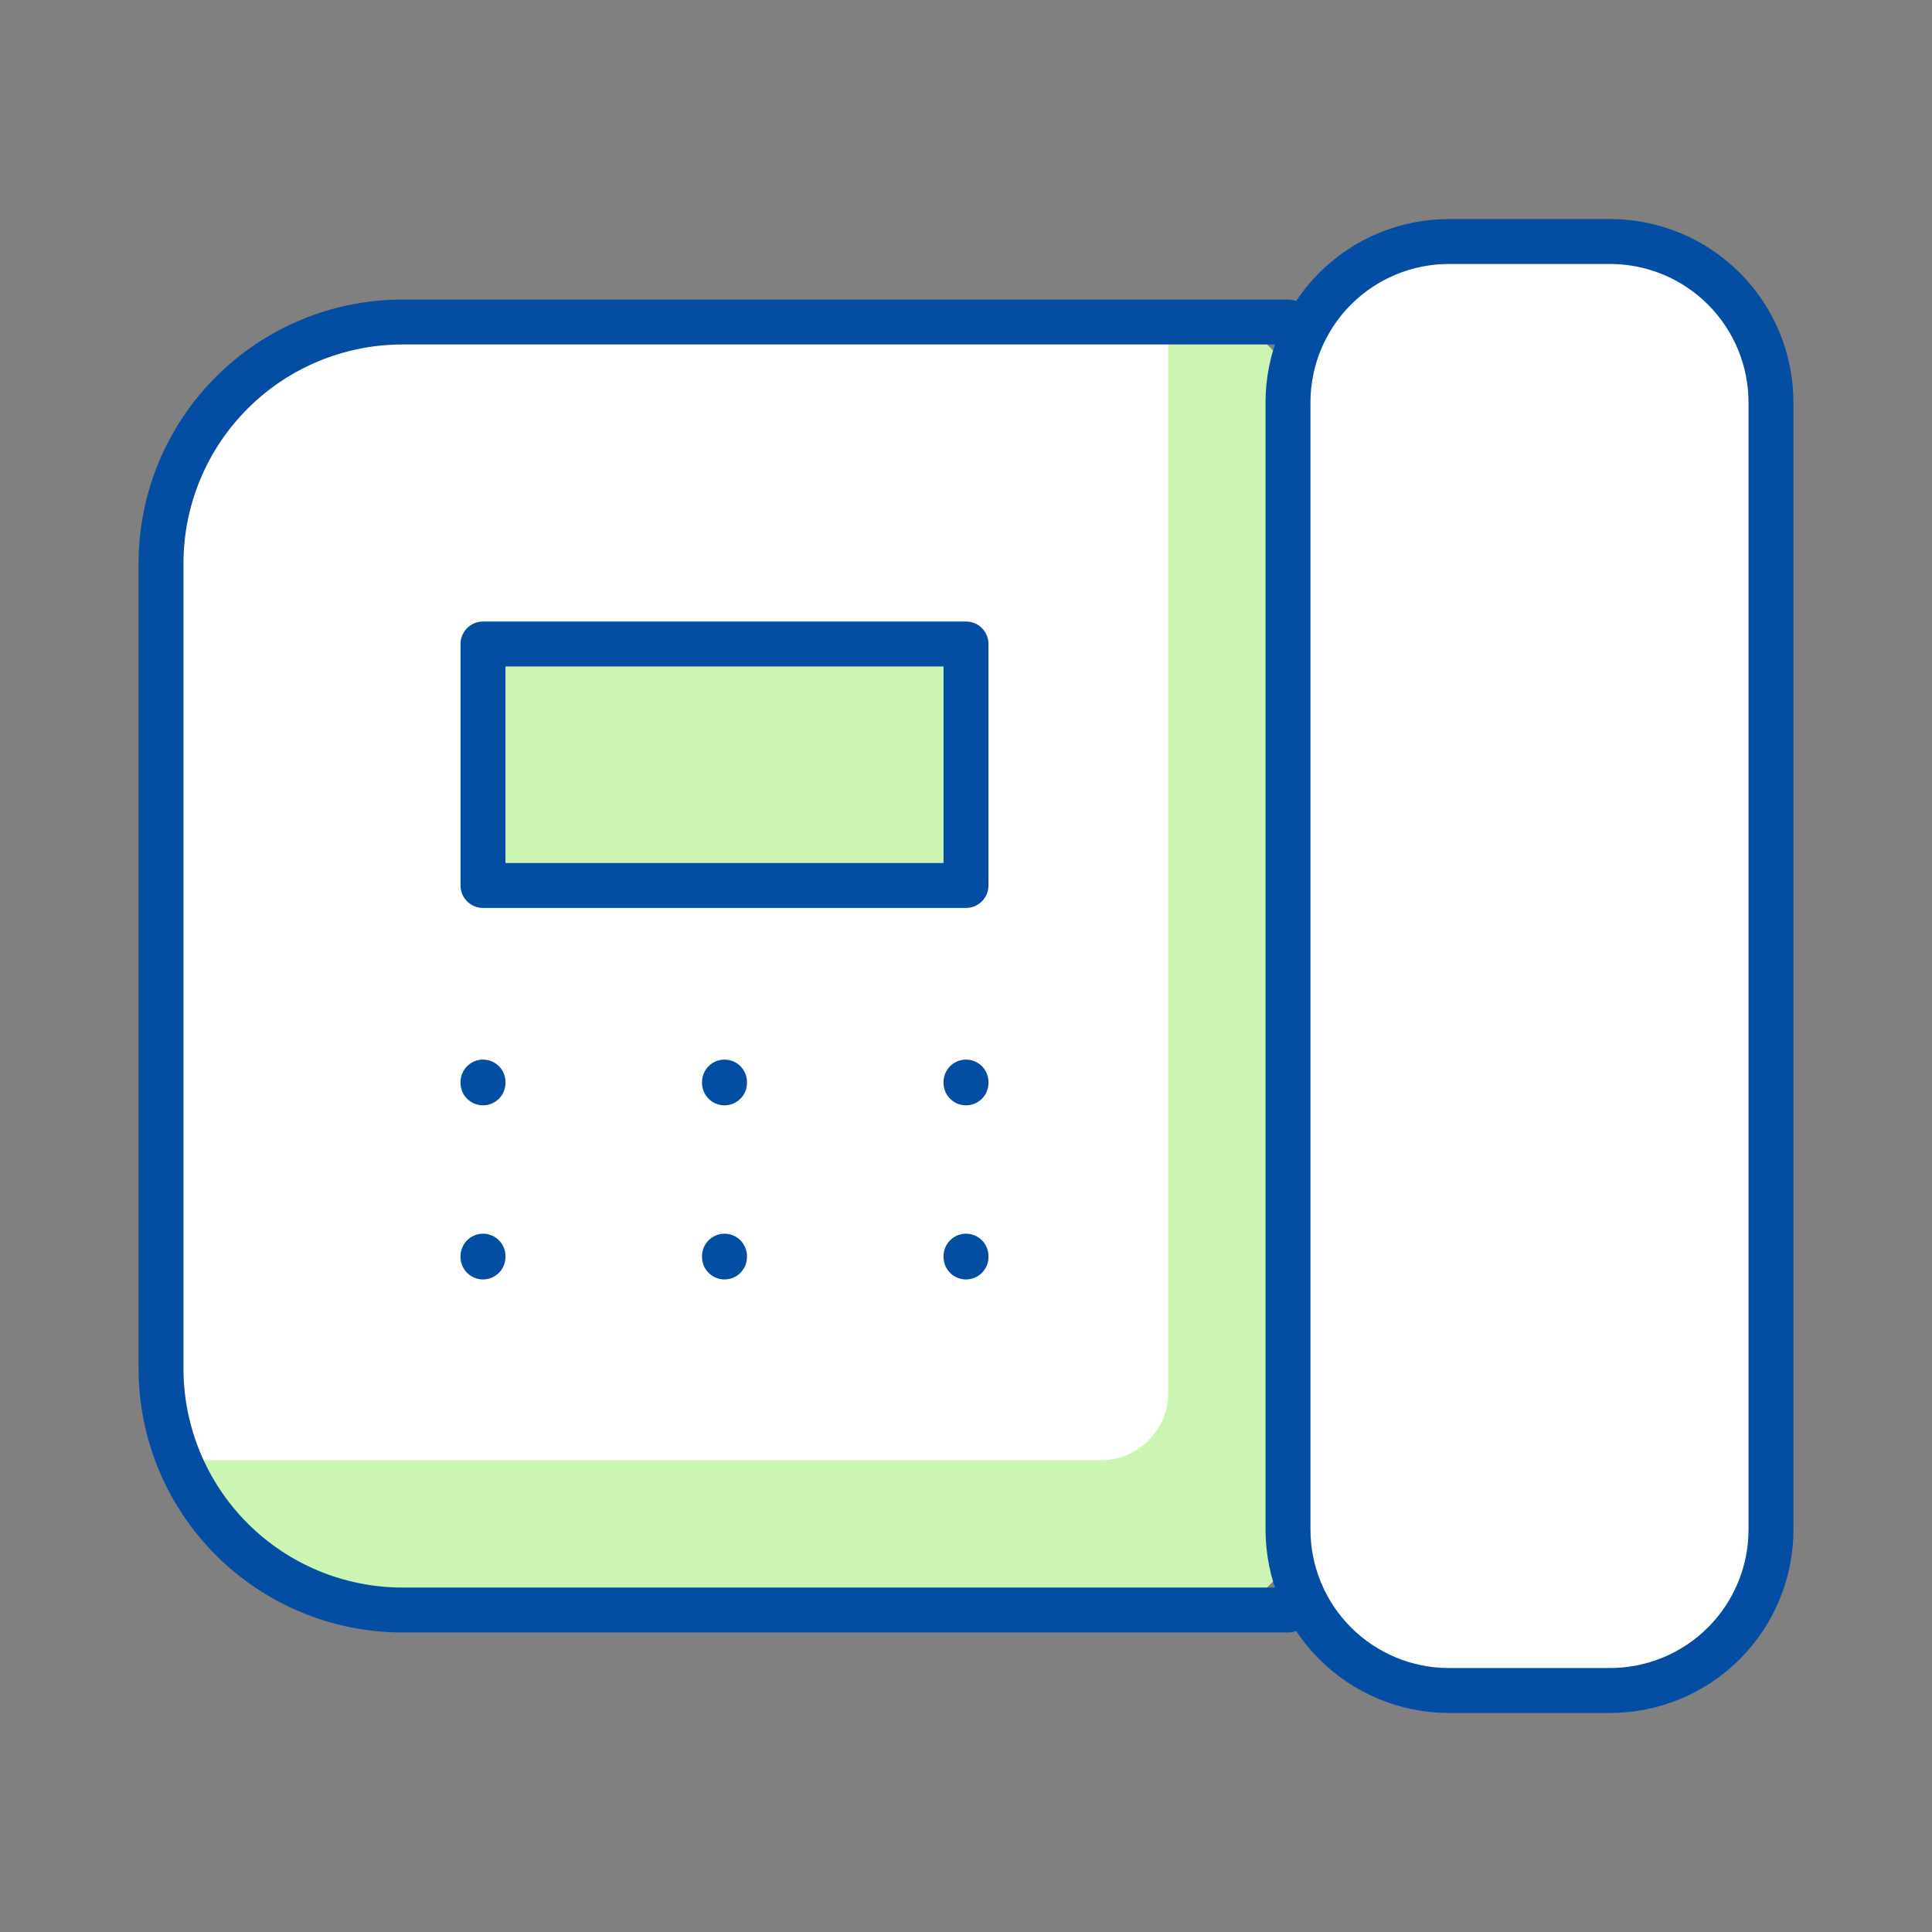
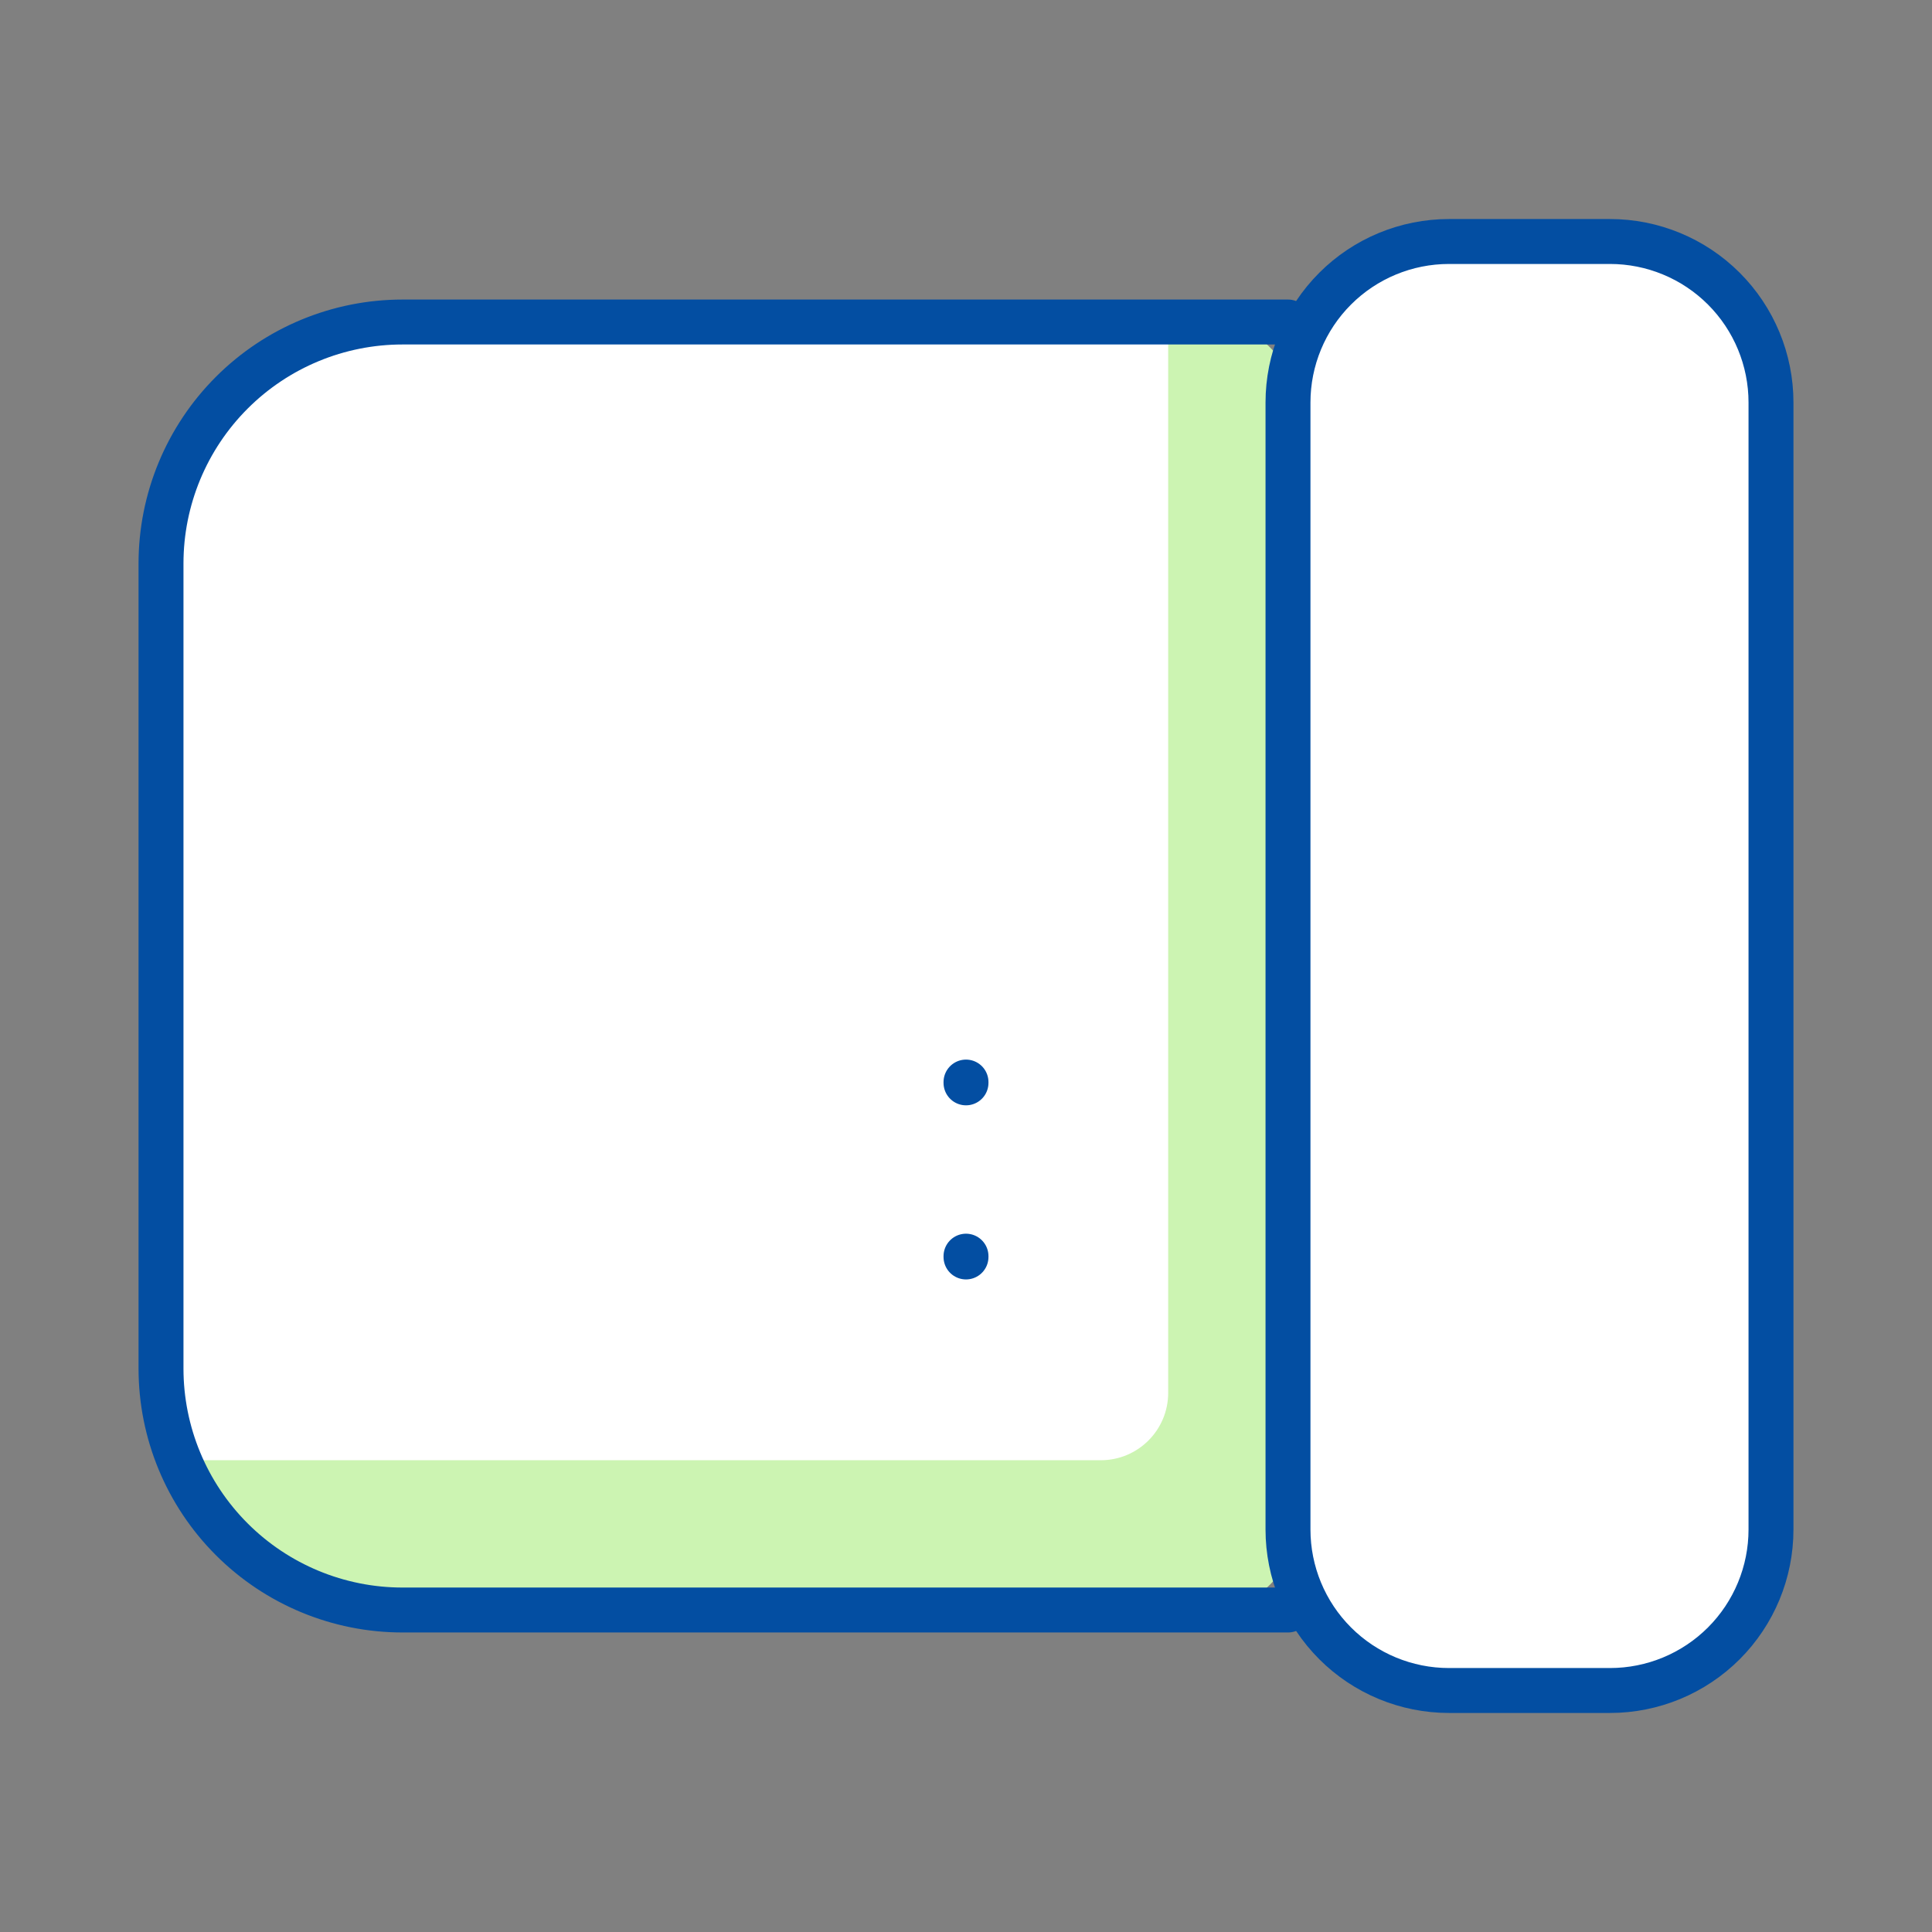
<svg xmlns="http://www.w3.org/2000/svg" width="86" height="86" viewBox="0 0 86 86" fill="none">
  <rect x="0" y="0" width="86" height="86" fill="#808080" stroke="none" />
  <g clip-path="url(#clip0_2076_2286)">
    <path d="M9 24C9 18.477 13.477 14 19 14H53C55.761 14 58 16.239 58 19V67C58 69.761 55.761 72 53 72H16C12.134 72 9 68.866 9 65V24Z" fill="#CCF4B2" />
    <path d="M8 24C8 18.477 12.477 14 18 14H52V62C52 63.657 50.657 65 49 65H8V24Z" fill="white" />
    <path d="M71.666 10.75H64.5C62.599 10.75 60.776 11.505 59.432 12.849C58.088 14.193 57.333 16.016 57.333 17.917V68.083C57.333 69.984 58.088 71.807 59.432 73.151C60.776 74.495 62.599 75.25 64.5 75.25H71.666C73.567 75.25 75.39 74.495 76.734 73.151C78.078 71.807 78.833 69.984 78.833 68.083V17.917C78.833 16.016 78.078 14.193 76.734 12.849C75.39 11.505 73.567 10.75 71.666 10.75Z" fill="white" stroke="#034EA2" stroke-width="2" stroke-linecap="round" stroke-linejoin="round" />
    <path d="M57.334 14.334H17.917C15.066 14.334 12.332 15.466 10.316 17.482C8.3 19.498 7.167 22.232 7.167 25.084V60.917C7.167 63.768 8.3 66.502 10.316 68.518C12.332 70.534 15.066 71.667 17.917 71.667H57.334" stroke="#034EA2" stroke-width="2" stroke-linecap="round" stroke-linejoin="round" />
-     <path d="M43 28.666H21.5V39.416H43V28.666Z" fill="#CCF4B2" stroke="#034EA2" stroke-width="2" stroke-linecap="round" stroke-linejoin="round" />
    <path d="M43 48.166V48.202" stroke="#034EA2" stroke-width="2" stroke-linecap="round" stroke-linejoin="round" />
-     <path d="M32.25 48.166V48.202" stroke="#034EA2" stroke-width="2" stroke-linecap="round" stroke-linejoin="round" />
-     <path d="M21.5 48.166V48.202" stroke="#034EA2" stroke-width="2" stroke-linecap="round" stroke-linejoin="round" />
    <path d="M43 55.916V55.952" stroke="#034EA2" stroke-width="2" stroke-linecap="round" stroke-linejoin="round" />
-     <path d="M32.25 55.916V55.952" stroke="#034EA2" stroke-width="2" stroke-linecap="round" stroke-linejoin="round" />
-     <path d="M21.5 55.916V55.952" stroke="#034EA2" stroke-width="2" stroke-linecap="round" stroke-linejoin="round" />
  </g>
  <defs>
    <clipPath id="clip0_2076_2286">
      <rect width="86" height="86" fill="white" />
    </clipPath>
  </defs>
</svg>